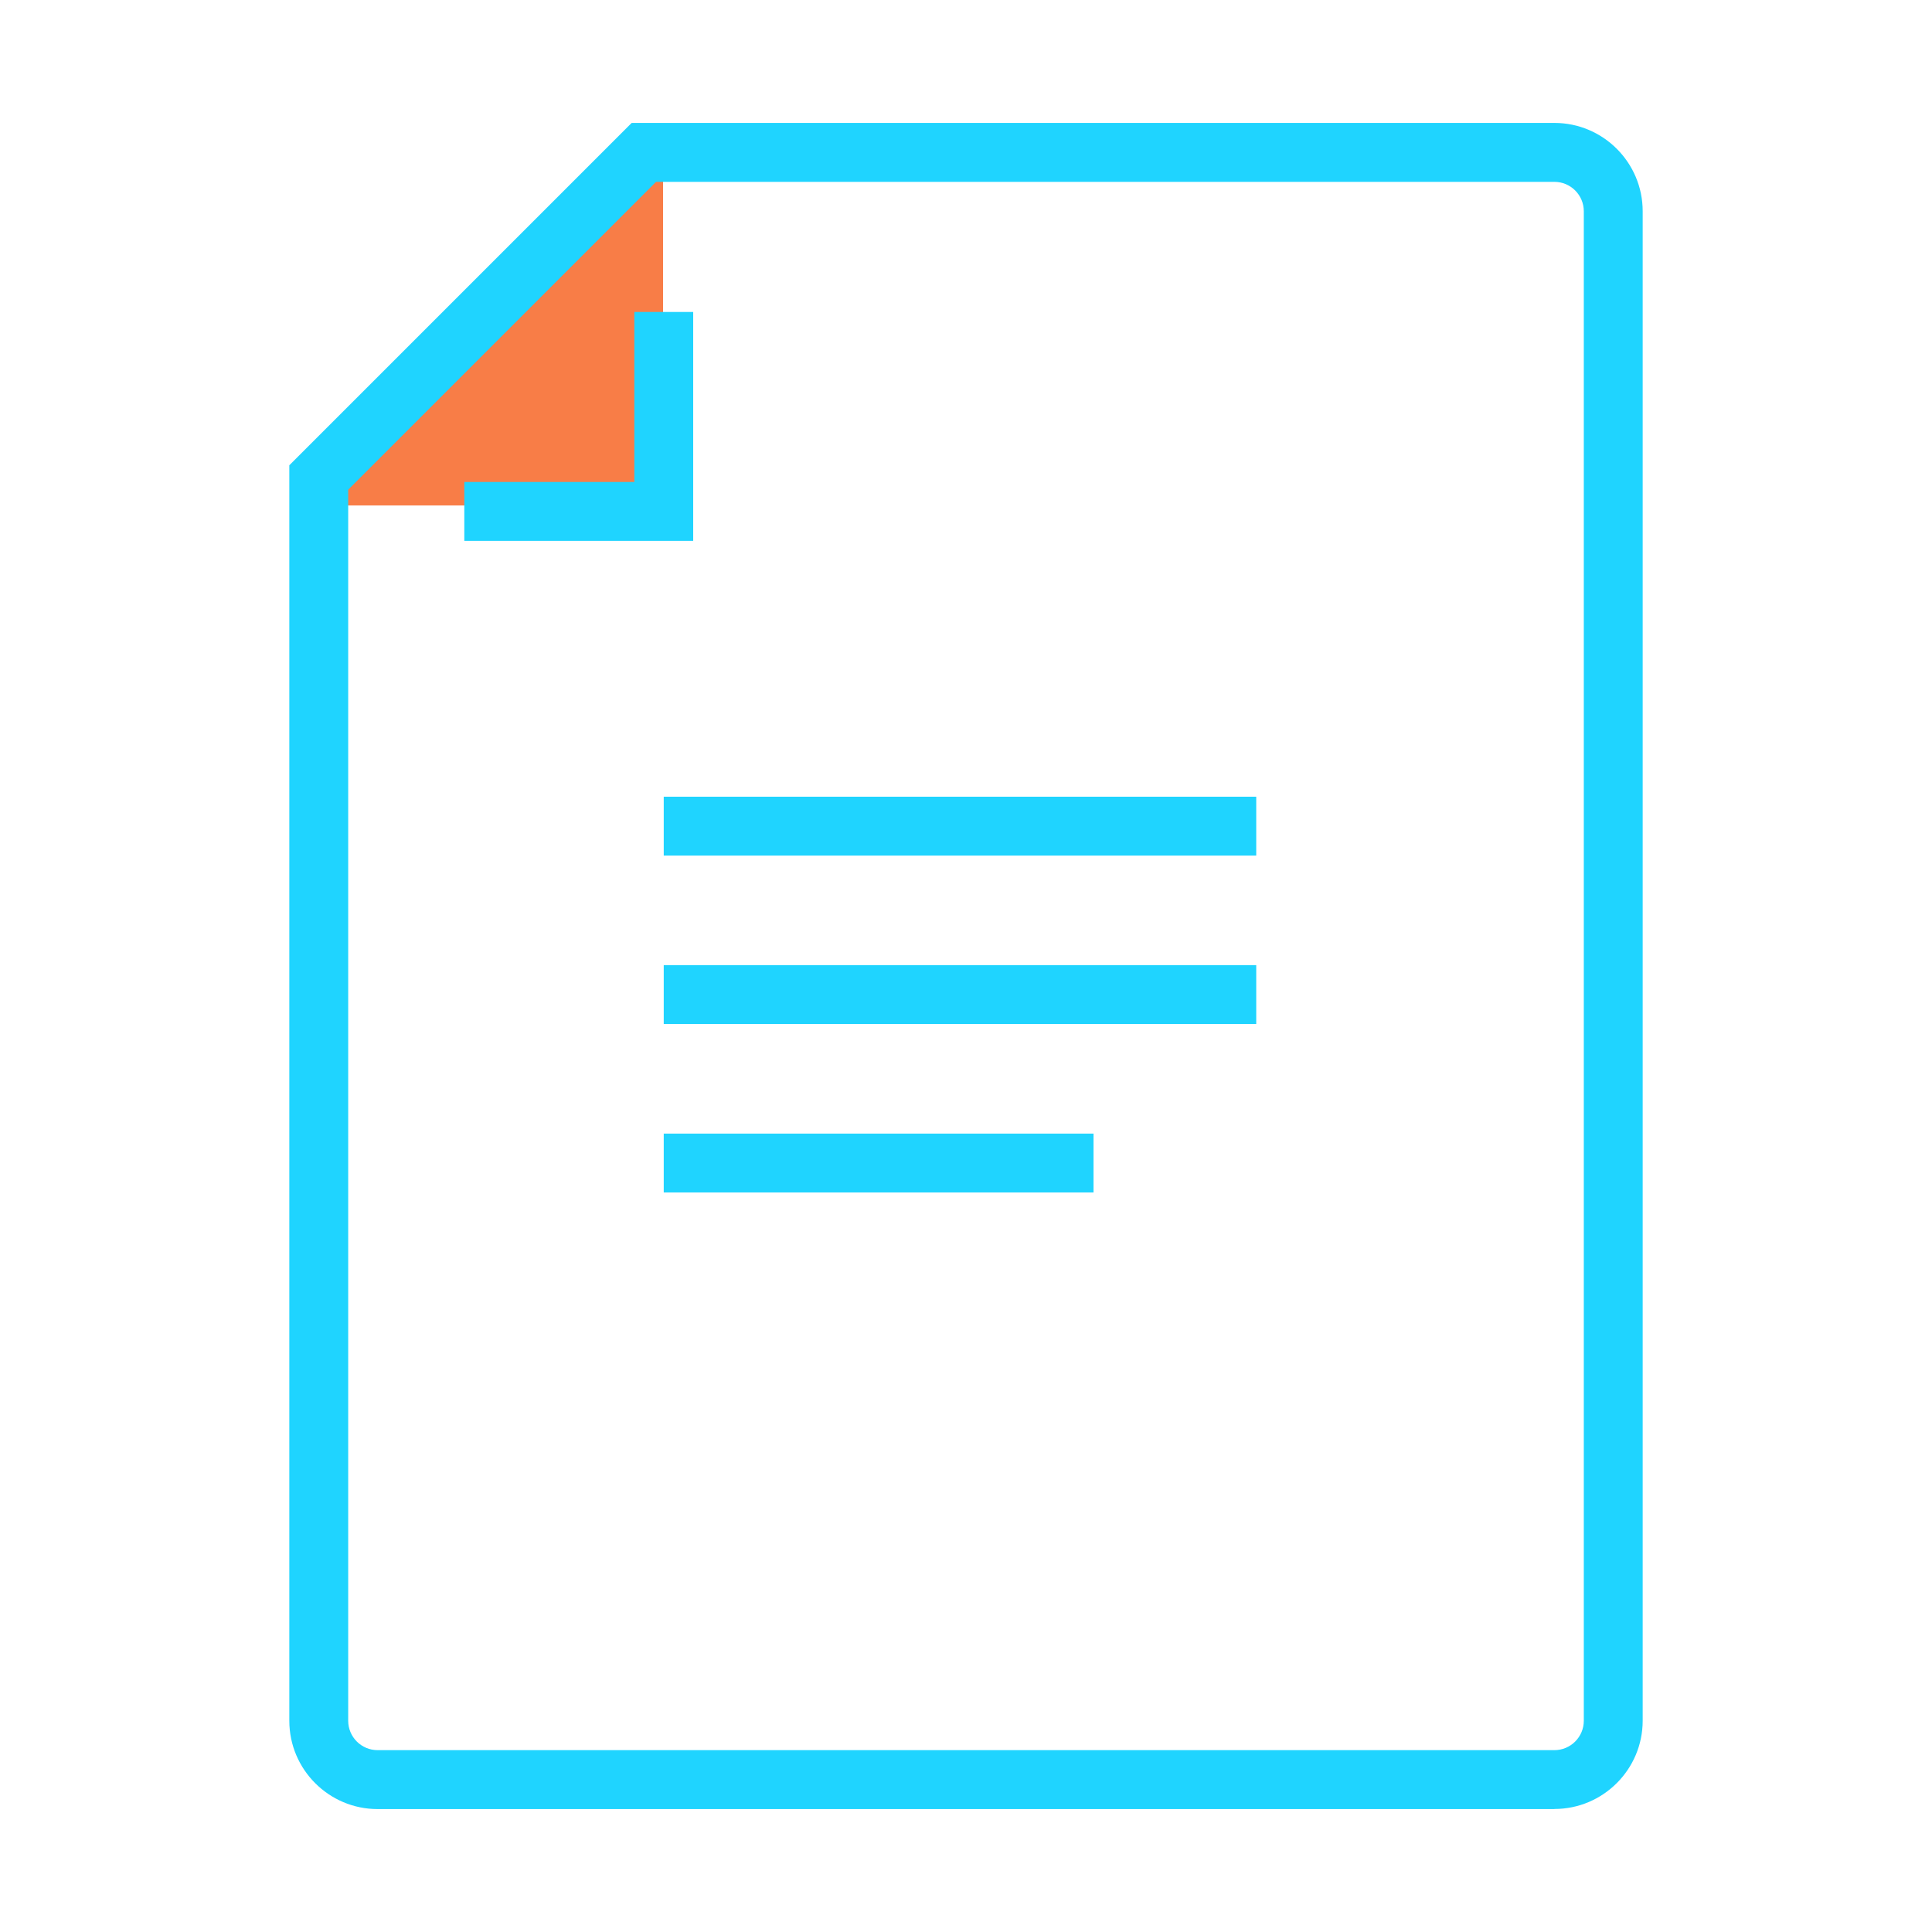
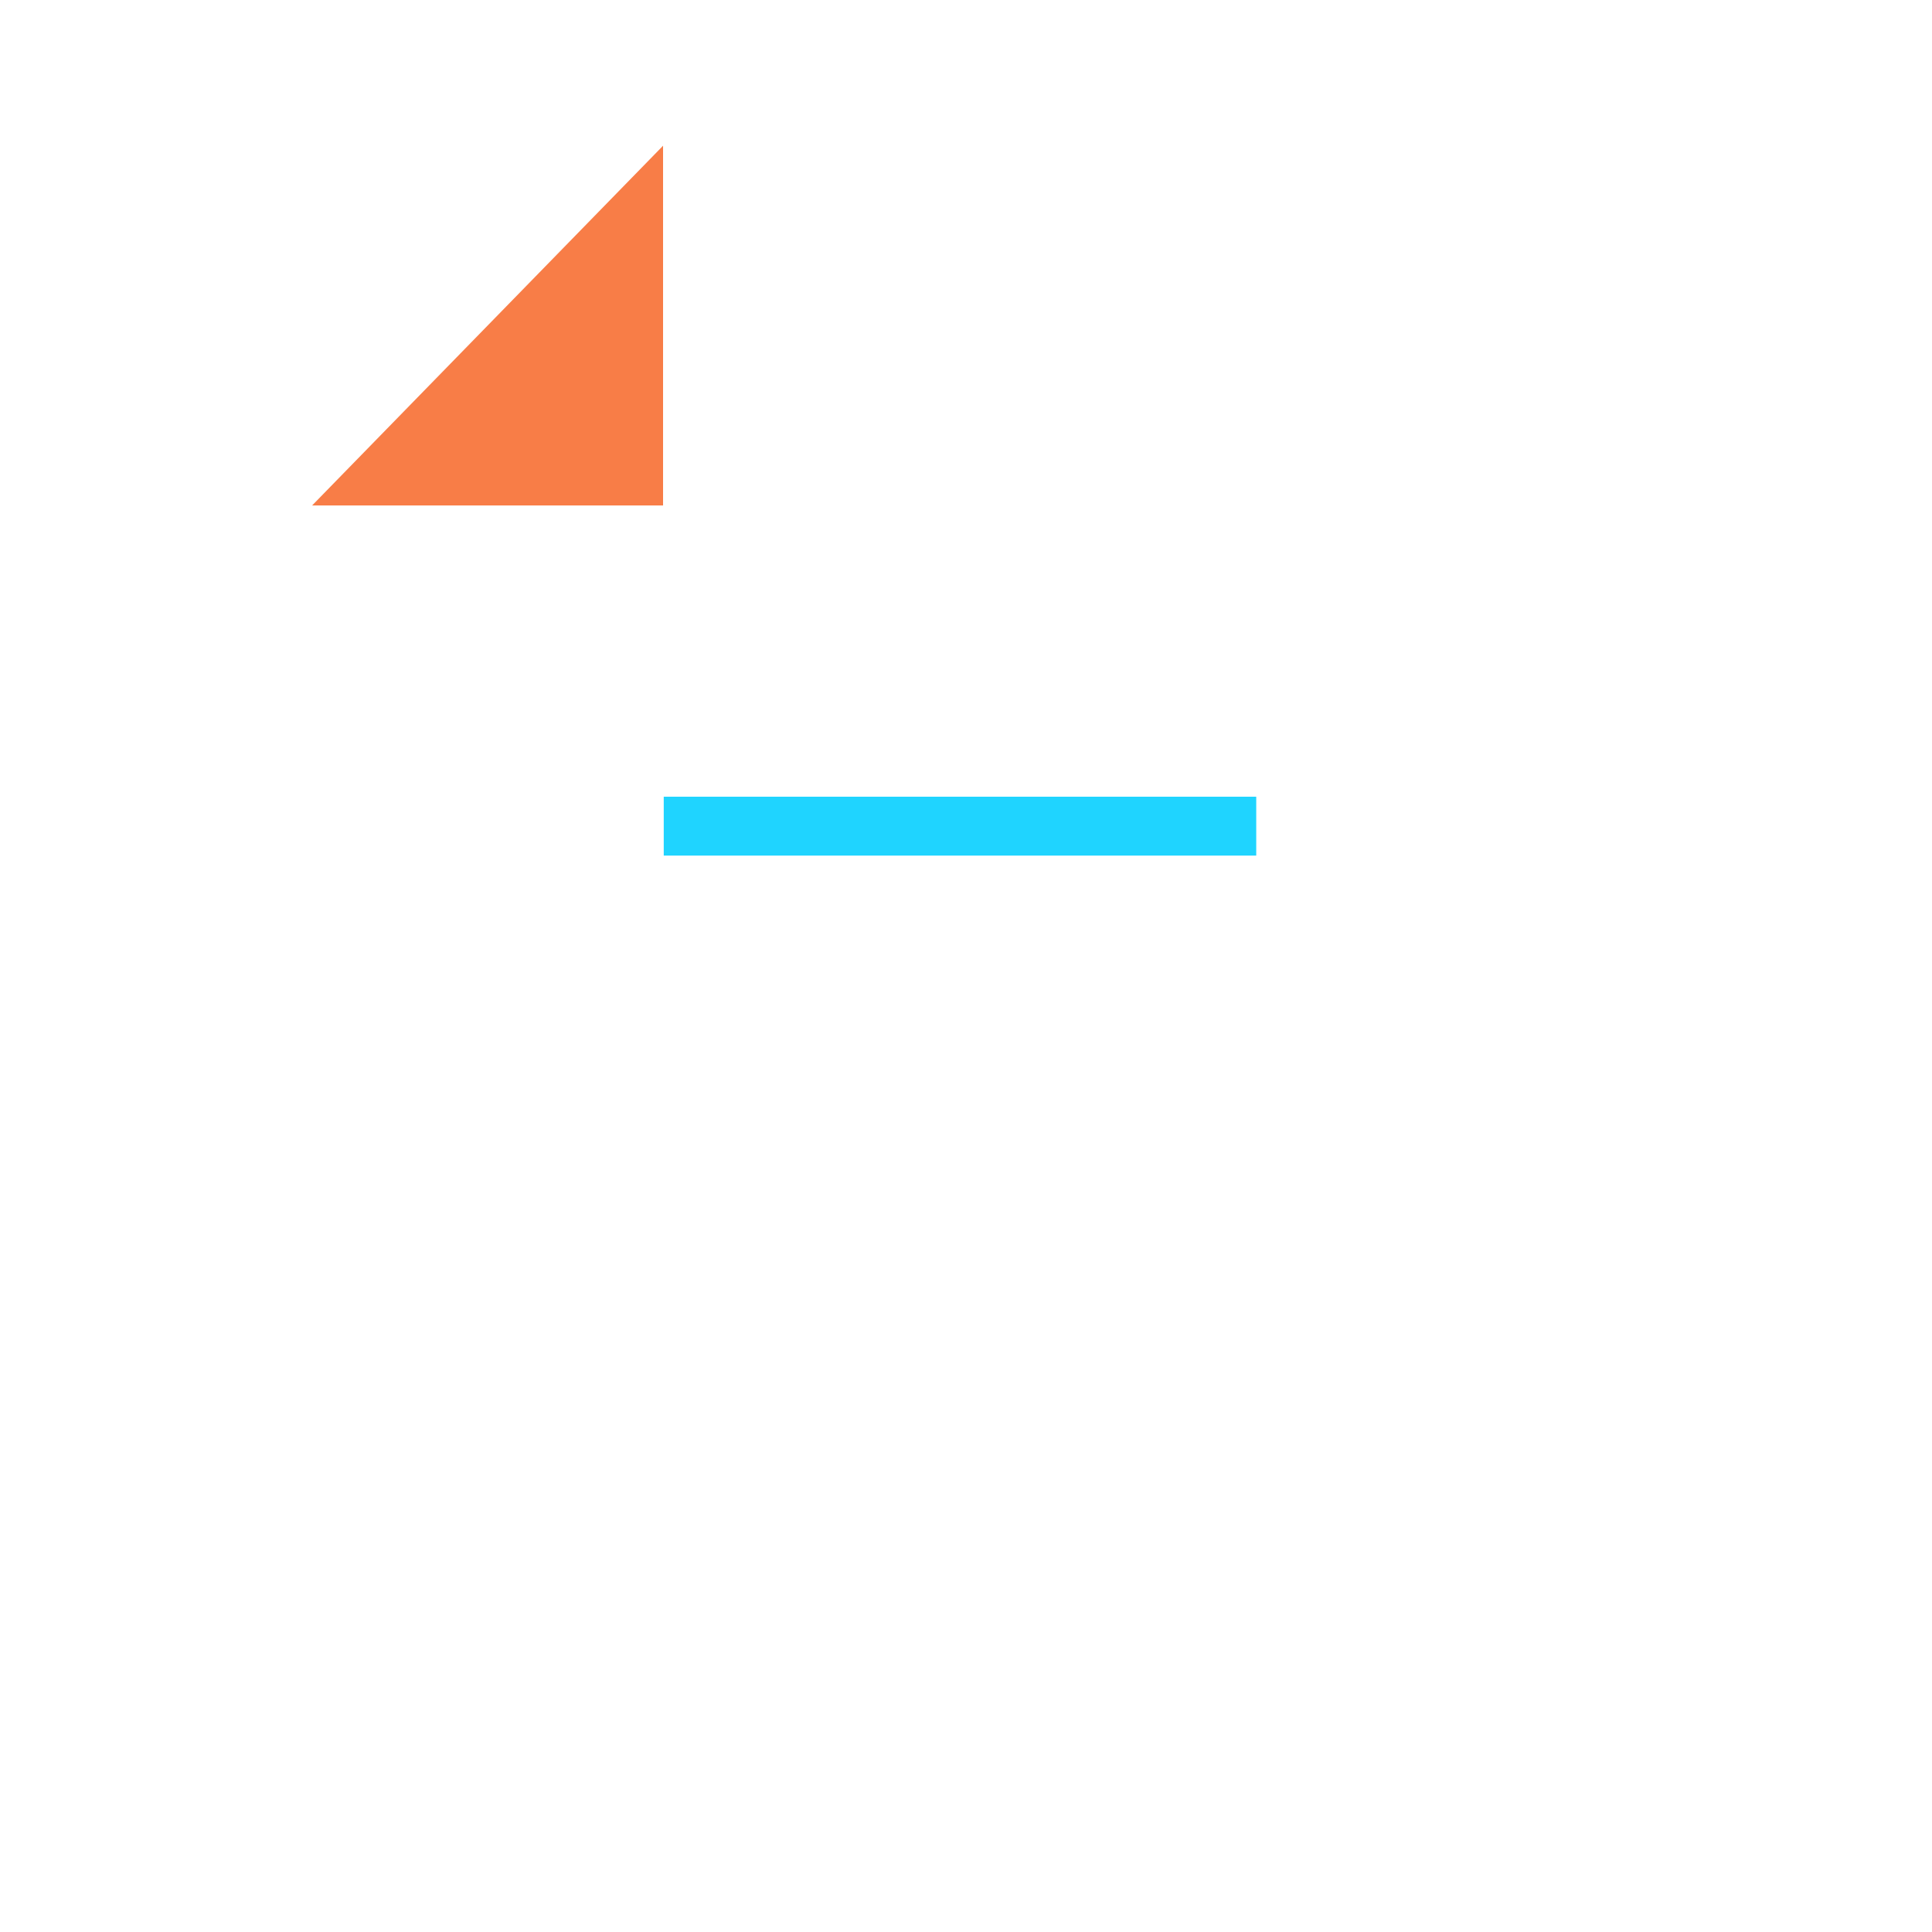
<svg xmlns="http://www.w3.org/2000/svg" id="Layer_1" version="1.1" viewBox="0 0 400 400">
  <defs>
    <style>
      .st0, .st1 {
        fill: #1fd4ff;
      }

      .st2 {
        fill: #f87d47;
      }

      .st1 {
        opacity: .5;
      }
    </style>
  </defs>
  <polyline class="st2" points="64.62 104.65 137.28 30.17 137.28 104.65 64.62 104.65" />
-   <path class="st0" d="M321.82,374.55H78.18c-10.08,0-18.28-8.2-18.28-18.28V96.33L130.78,25.45h191.04c10.08,0,18.28,8.2,18.28,18.28v312.52c0,10.08-8.2,18.28-18.28,18.28ZM72.09,101.38v254.88c0,3.36,2.73,6.09,6.09,6.09h243.64c3.36,0,6.09-2.73,6.09-6.09V43.74c0-3.36-2.73-6.09-6.09-6.09h-185.99l-63.74,63.74Z" />
-   <polygon class="st0" points="143.52 111.98 96.13 111.98 96.13 99.79 131.33 99.79 131.33 64.59 143.52 64.59 143.52 111.98" />
  <path class="st1" d="M64.62,104.65" />
  <rect class="st0" x="137.42" y="164.95" width="122.67" height="12.19" />
-   <rect class="st0" x="137.42" y="199.82" width="122.67" height="12.19" />
-   <rect class="st0" x="137.42" y="234.7" width="88.98" height="12.19" />
</svg>